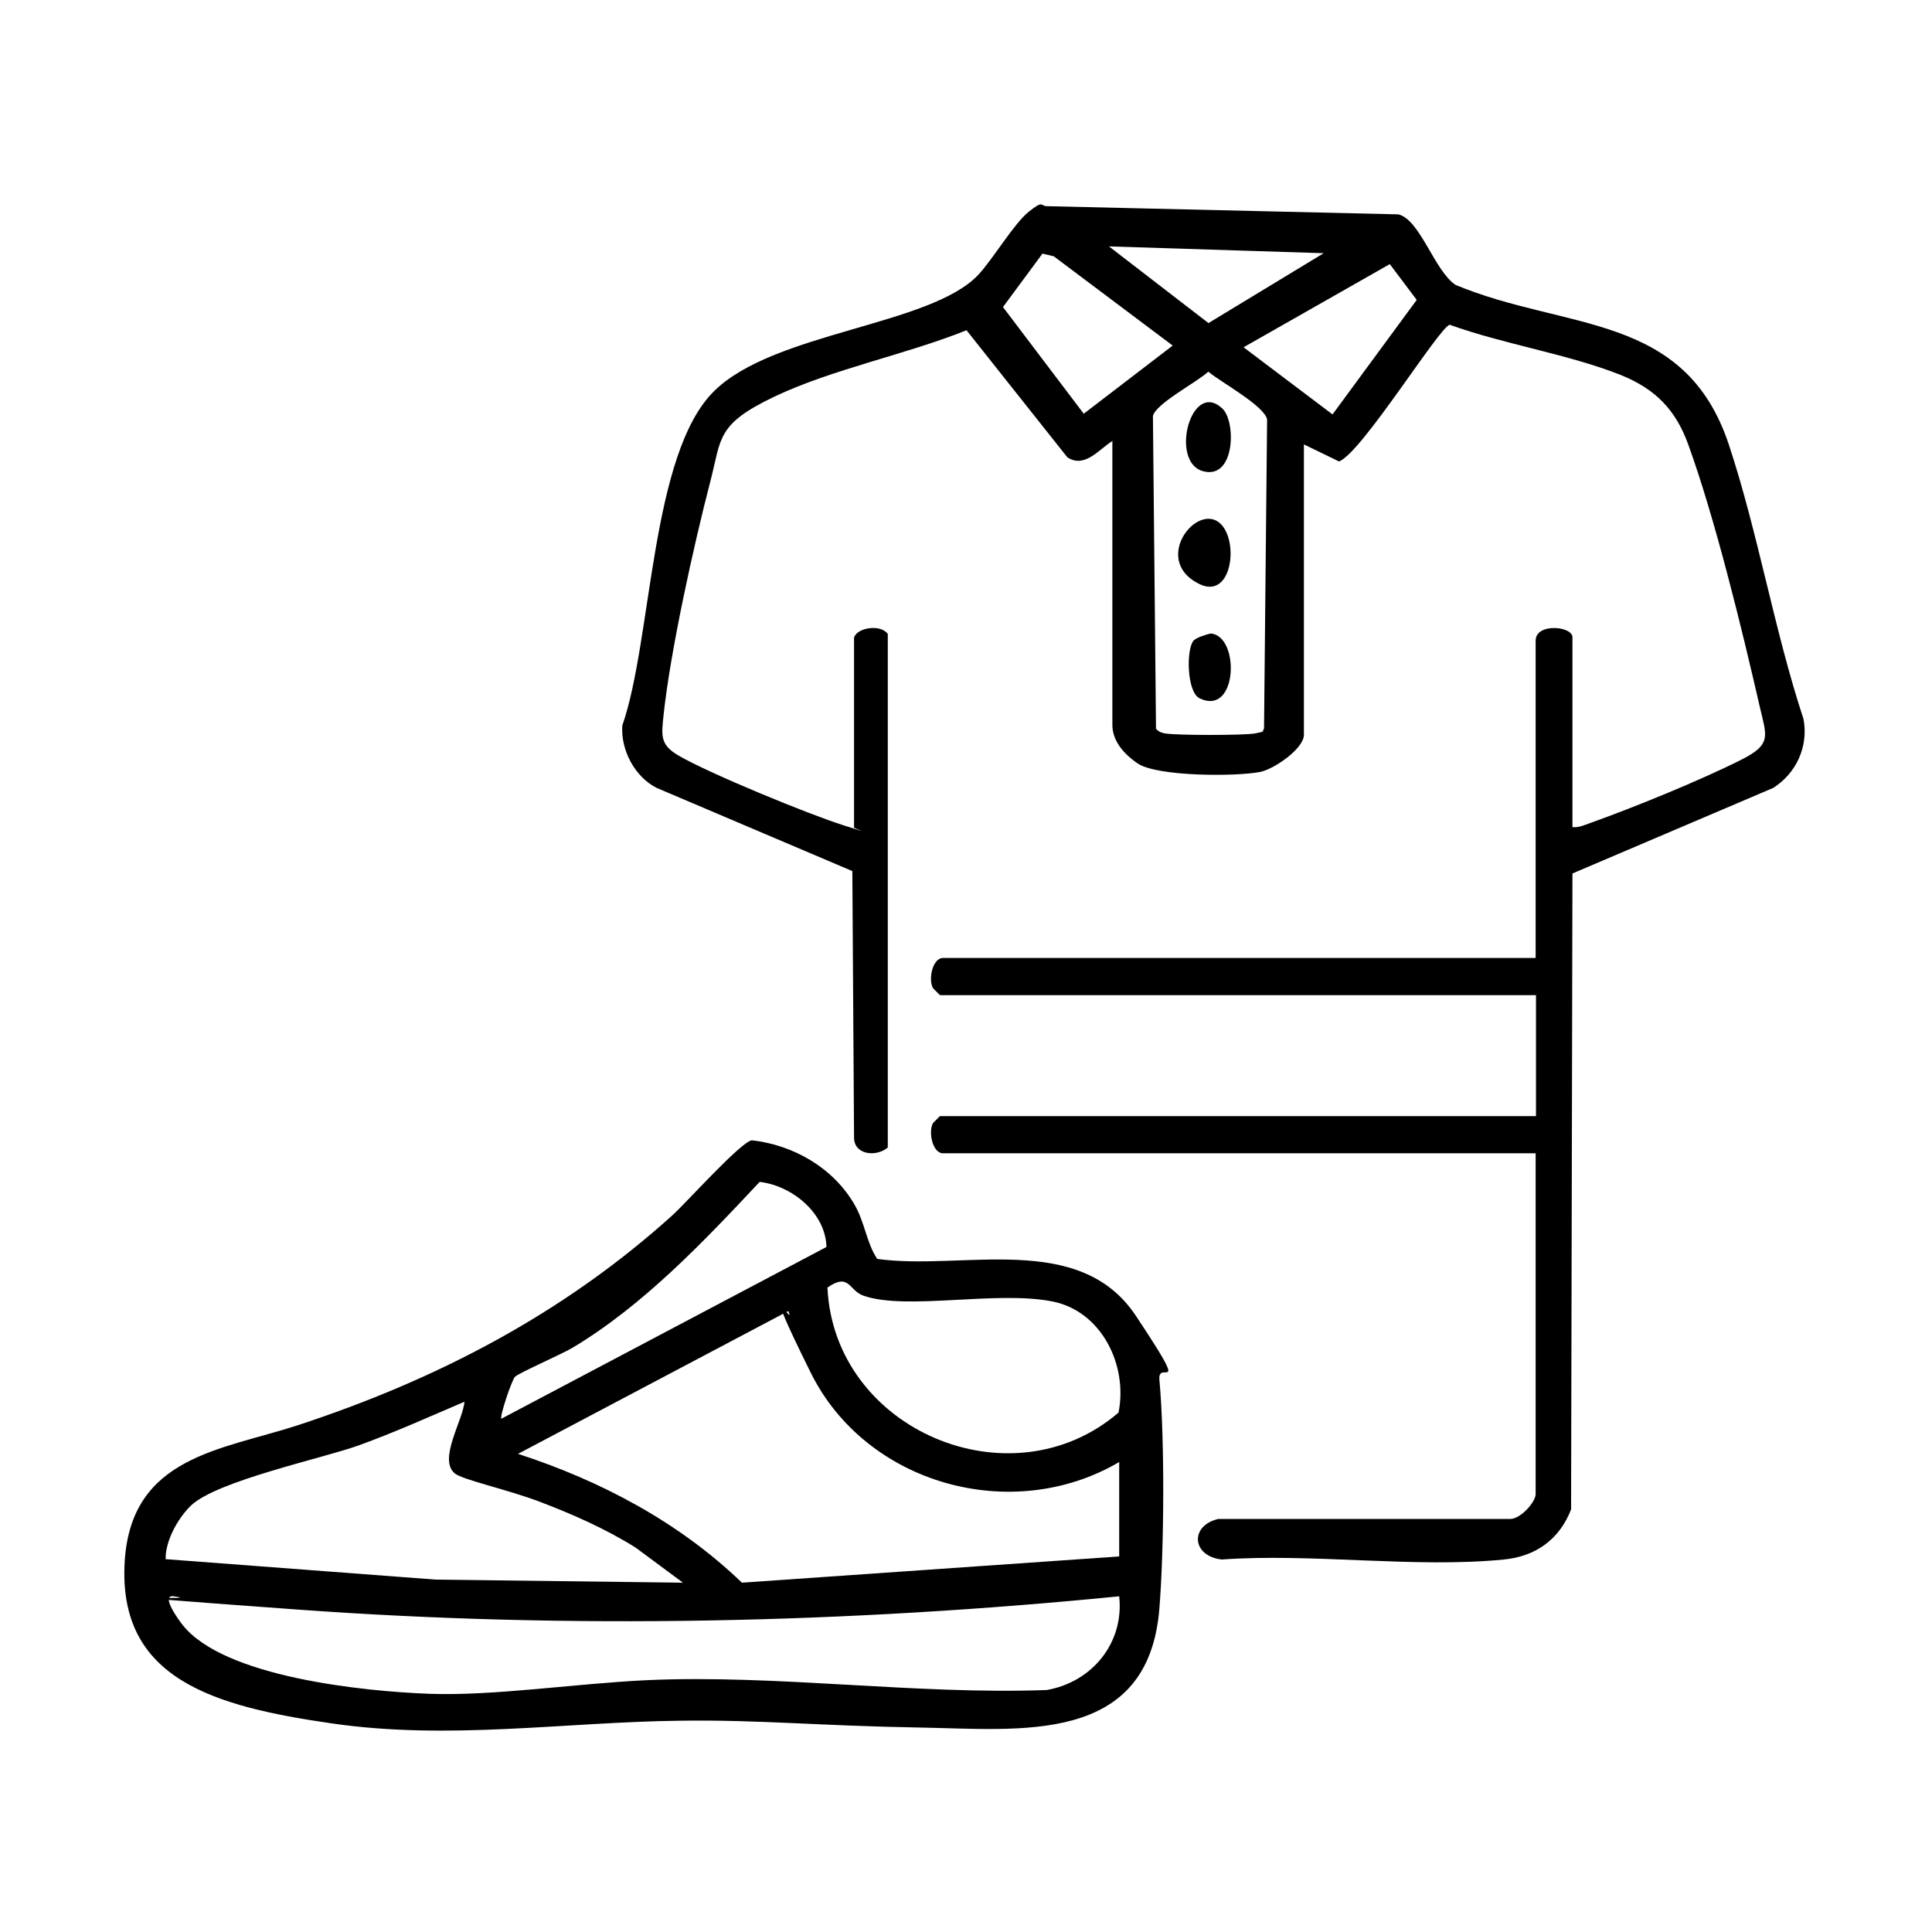
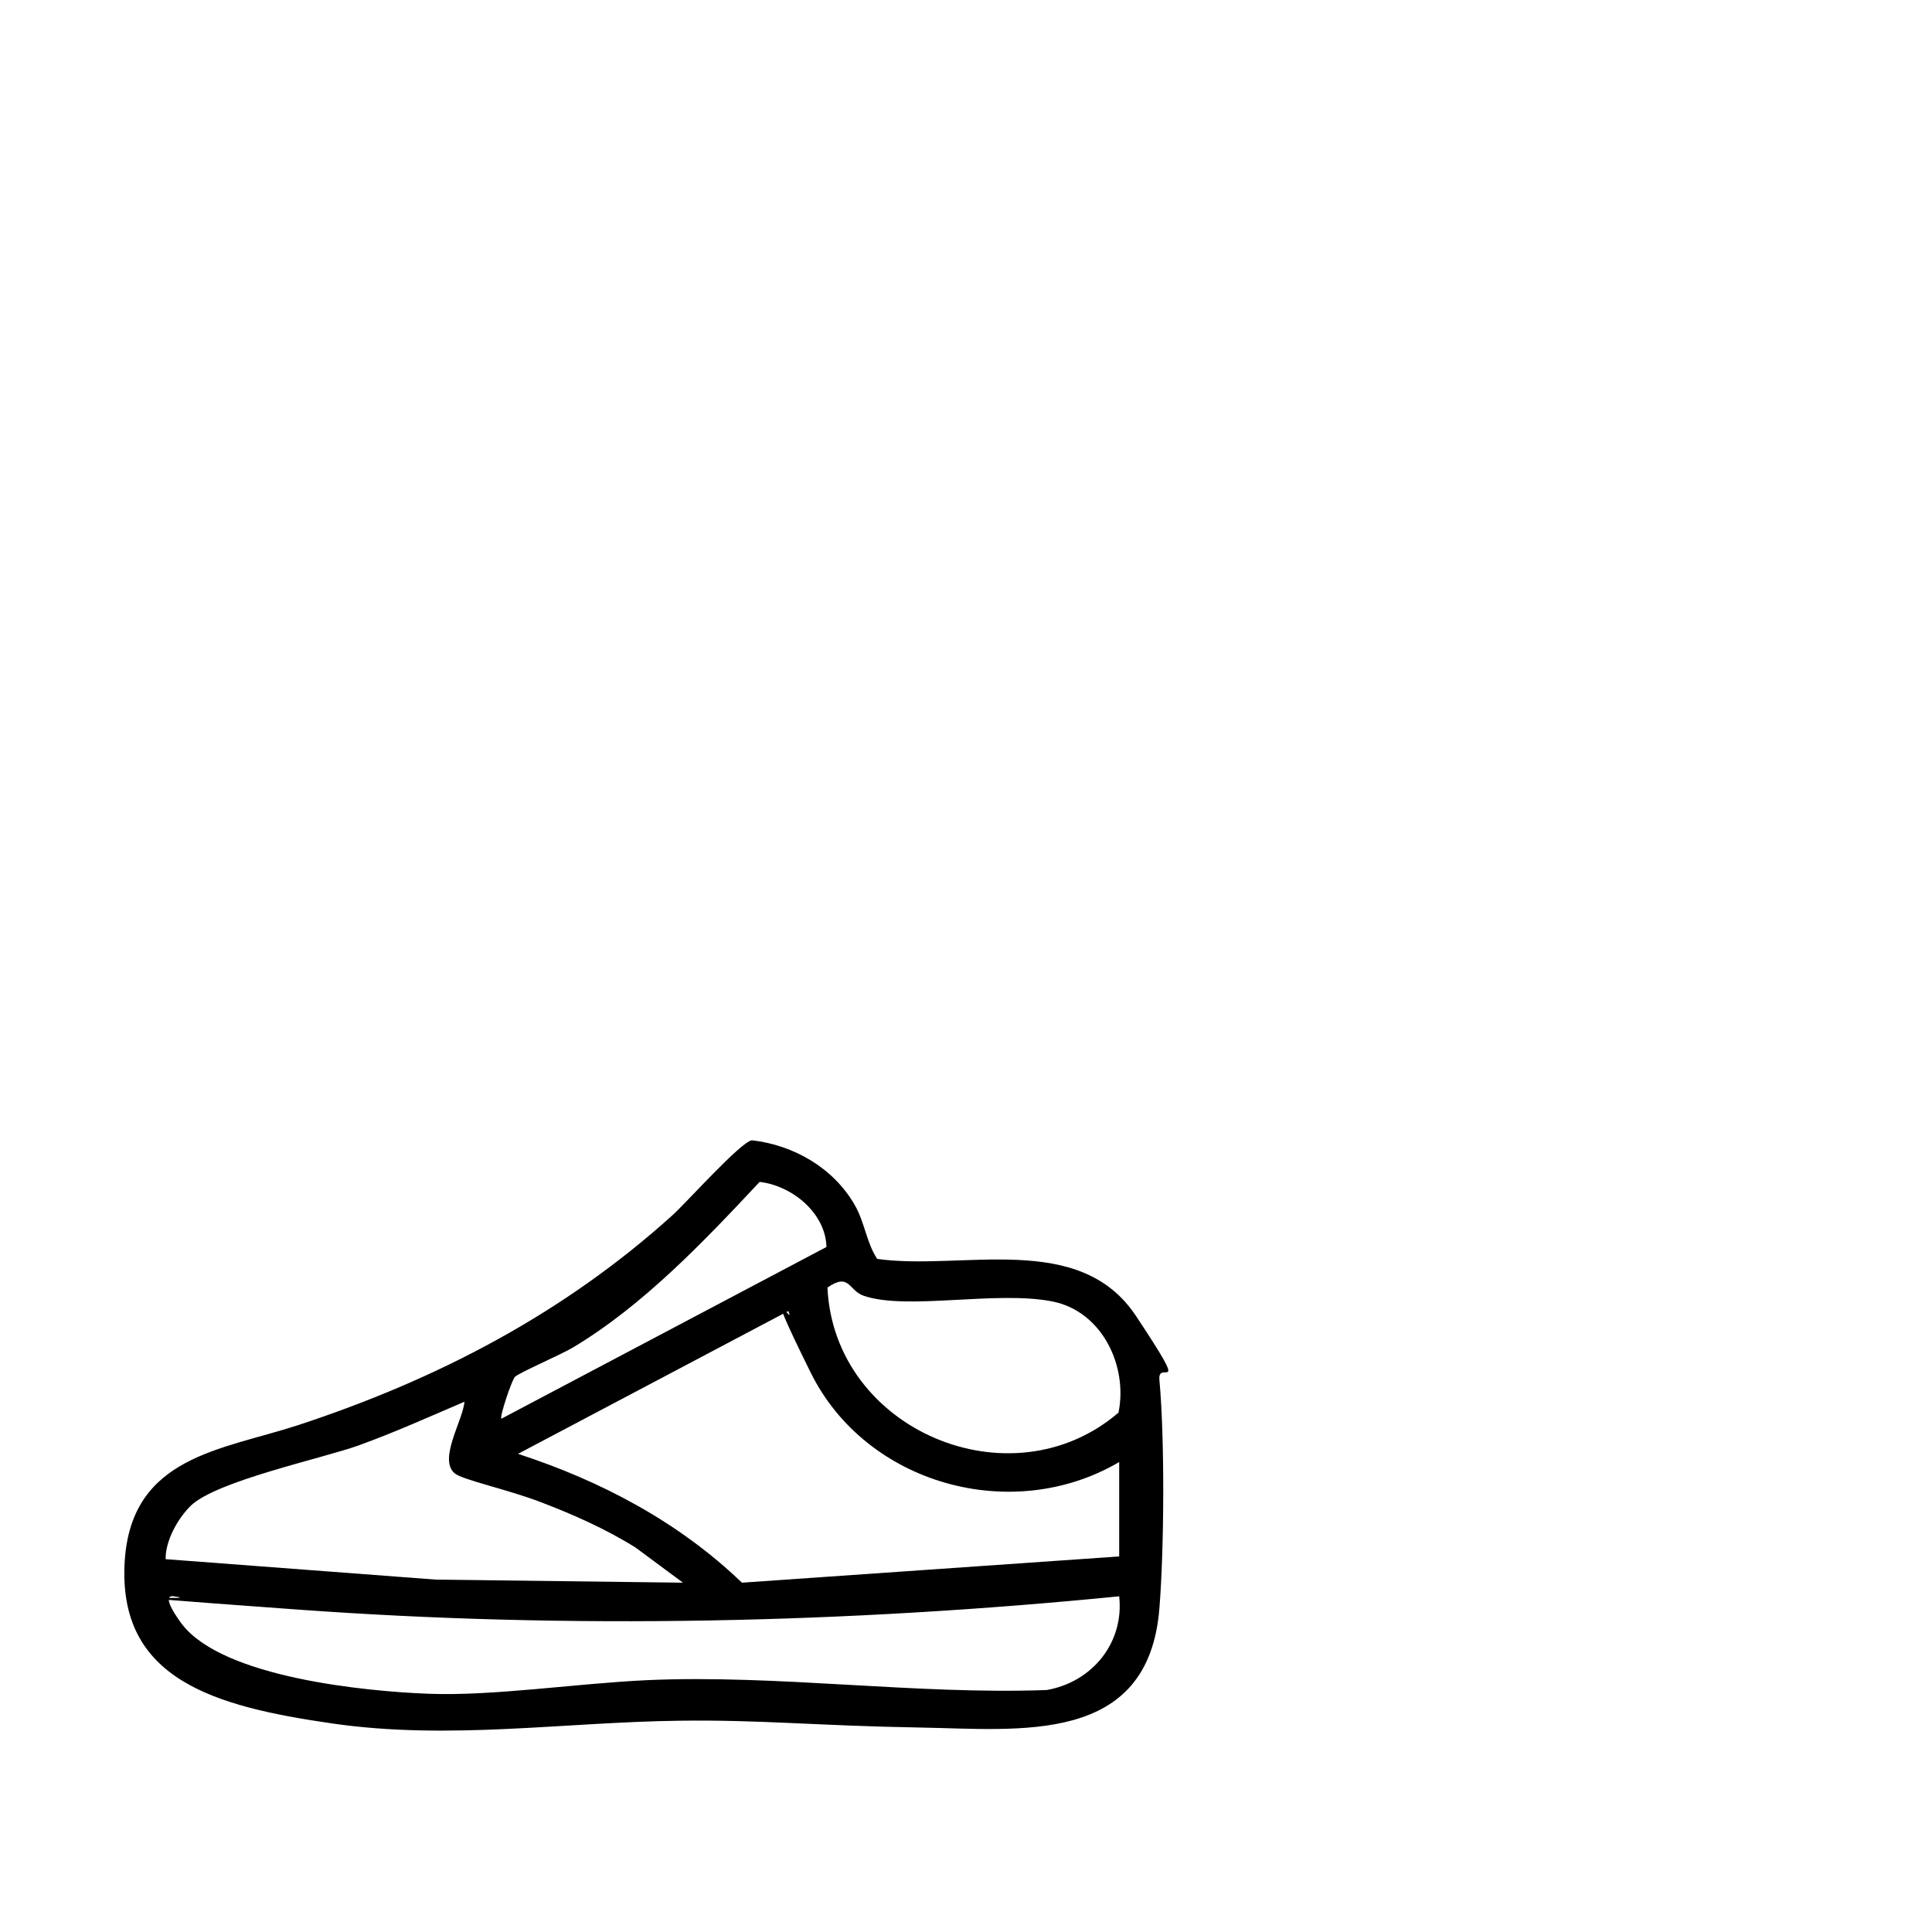
<svg xmlns="http://www.w3.org/2000/svg" viewBox="0 0 566.9 566.9" version="1.1" id="Layer_1">
-   <path d="M250.6,187.1c.9-3,7.8-4,9.9-1.1v150.7c-3.2,2.8-9.8,2.3-9.9-2.8l-.5-78.3-57.4-24.4c-6.4-3.2-10.6-11.1-10.1-18.3,8.8-25.2,8.2-79.8,27-98.2,17.6-17.3,63.2-19.1,77.4-34,4.4-4.7,10.5-15.1,14.9-18.6s3.3-1.6,5.3-1.6l103.1,2.4c6.4,1.5,10.6,16.6,16.8,20.7,32.4,13.5,67.3,7.9,80.2,46.9,8.6,26,13.3,54.4,21.9,80.5,1.5,8-2.1,15.9-8.9,20.2l-58.9,25.1-.4,186.6c-3.4,8.8-10.4,13.8-19.7,14.7-26.1,2.6-56.2-1.9-82.8,0-8.9-1-9.4-10-1-11.9h85.7c2.9,0,7.4-4.9,7.4-7.3v-100h-173.9c-3.1,0-4.4-6.4-2.9-8.9l2-2h174.9v-35.5h-174.9l-2-2c-1.5-2.5-.2-8.9,2.9-8.9h173.9v-93.1c0-5.3,10.8-4.3,10.8-1v55.7c1.9.2,3.5-.6,5.2-1.2,12.9-4.6,32.3-12.5,44.4-18.6,9.1-4.6,7.3-7,5.3-15.8-5.2-22.7-13.1-55.1-20.9-76.6-3.7-10.3-9.7-16.4-19.9-20.5-15.4-6.1-34.3-9-50.1-14.7-2.9.4-25.9,37.7-32.5,40.1l-10.3-5v85.2c0,4.1-8.8,10.1-12.8,10.9-7,1.4-30.3,1.4-36-2.5s-7.4-8-7.4-11.3v-83.3c-4,2.5-8.1,8.1-13.2,4.8l-29.6-37.3c-17.6,7.1-39.4,11.4-56.4,19.5s-15.5,12.2-18.7,24.6c-4.9,18.8-11.8,50-13.8,68.9-.6,5.9-1.1,8.6,4.4,11.8,9.1,5.3,38.1,17.2,48.5,20.5s1.9.6,3,.5v-55.7ZM388.5,74.3l-63.1-2,29.2,22.5,33.8-20.5ZM305.9,74.4l-11.6,15.7,23.7,31.3,26.1-20-34.9-26.2-3.4-.8ZM364.9,101.9l26.1,19.7,24.7-33.6-7.9-10.5-42.9,24.4ZM354.5,109.1c-3.2,3-15.5,9.4-16.2,13l.9,91.7c.7.9,1.6,1.2,2.6,1.4,3.3.6,23.3.6,26.5,0s1.9-.5,2.6-1.4l.9-90.7c-.7-4-13.8-11.1-17.2-14Z" />
  <path d="M220.7,334.6c12.2,1.4,23.8,8.1,30,18.8,3.1,5.3,3.5,11.2,6.7,16,25.1,3.5,59.3-8.3,75.9,16.7s6.3,12.3,6.9,18.8c1.6,17.4,1.4,49.5,0,67-3.2,40.4-40.9,35.5-70.5,35s-46.5-2.3-70-2c-34.2.4-67.8,5.8-102.3.8s-63-12.9-60.8-47.7c2-30.7,28.4-32.5,50.8-39.8,40.8-13.4,77.9-32.7,109.9-61.6,4.1-3.7,20-21.5,23.3-22ZM242.5,365.8c-.3-9.9-10.1-17.9-19.6-19-16.4,17.5-34.1,36.2-54.8,48.6-3.1,1.9-16,7.5-17,8.6s-4.5,11.6-4,12.3l95.4-50.4ZM242.8,377.9c2,41.7,53.8,63.7,85.4,36.6,2.8-13.8-4.9-29.7-19.3-32.6-16.4-3.3-42.9,2.7-55.5-1.7-4.4-1.5-4.1-6.9-10.6-2.4ZM328.4,429c-31.5,18.5-74.3,6.5-90.5-26.2s-4-12.2-6.6-18.1l-79.3,41.9c24.3,7.9,47.2,20,65.7,37.8l110.7-7.7v-27.6ZM136.3,411.3c-10.3,4.4-20.5,9-31,12.8s-41.7,10.4-49.3,17.7c-3.8,3.7-7.5,10.3-7.4,15.7l79.3,6,72.5.9-13.9-10.3c-8.8-5.5-18.3-9.7-28-13.4s-22.9-6.5-25.1-8.4c-4.9-4.2,2.6-15.7,2.9-21.2ZM328.4,468.4c-79.8,7.9-160.9,9.7-240.9,3.9s-24.5-2.3-36.5-3.9c-4.2-.6,1.8,7.4,2.5,8.3,12.1,15.5,53.5,19.6,72.4,20.3s42.8-3,64-4c38.1-1.7,78.8,4.3,117.2,2.9,13.3-2.3,22.8-13.8,21.3-27.5Z" />
-   <path d="M358.7,119.9c4.1,3.9,3.7,21.2-5.9,18.3s-3.3-27,5.9-18.3Z" />
-   <path d="M353.7,152.3c10.4-1.6,9.8,24.6-1.7,19.1s-5-18,1.7-19.1Z" />
-   <path d="M350.3,187.9c.8-.8,3.7-1.8,5-2,8.6.7,7.9,24.4-3.3,19-3.8-1.8-4-14.6-1.7-17Z" />
</svg>